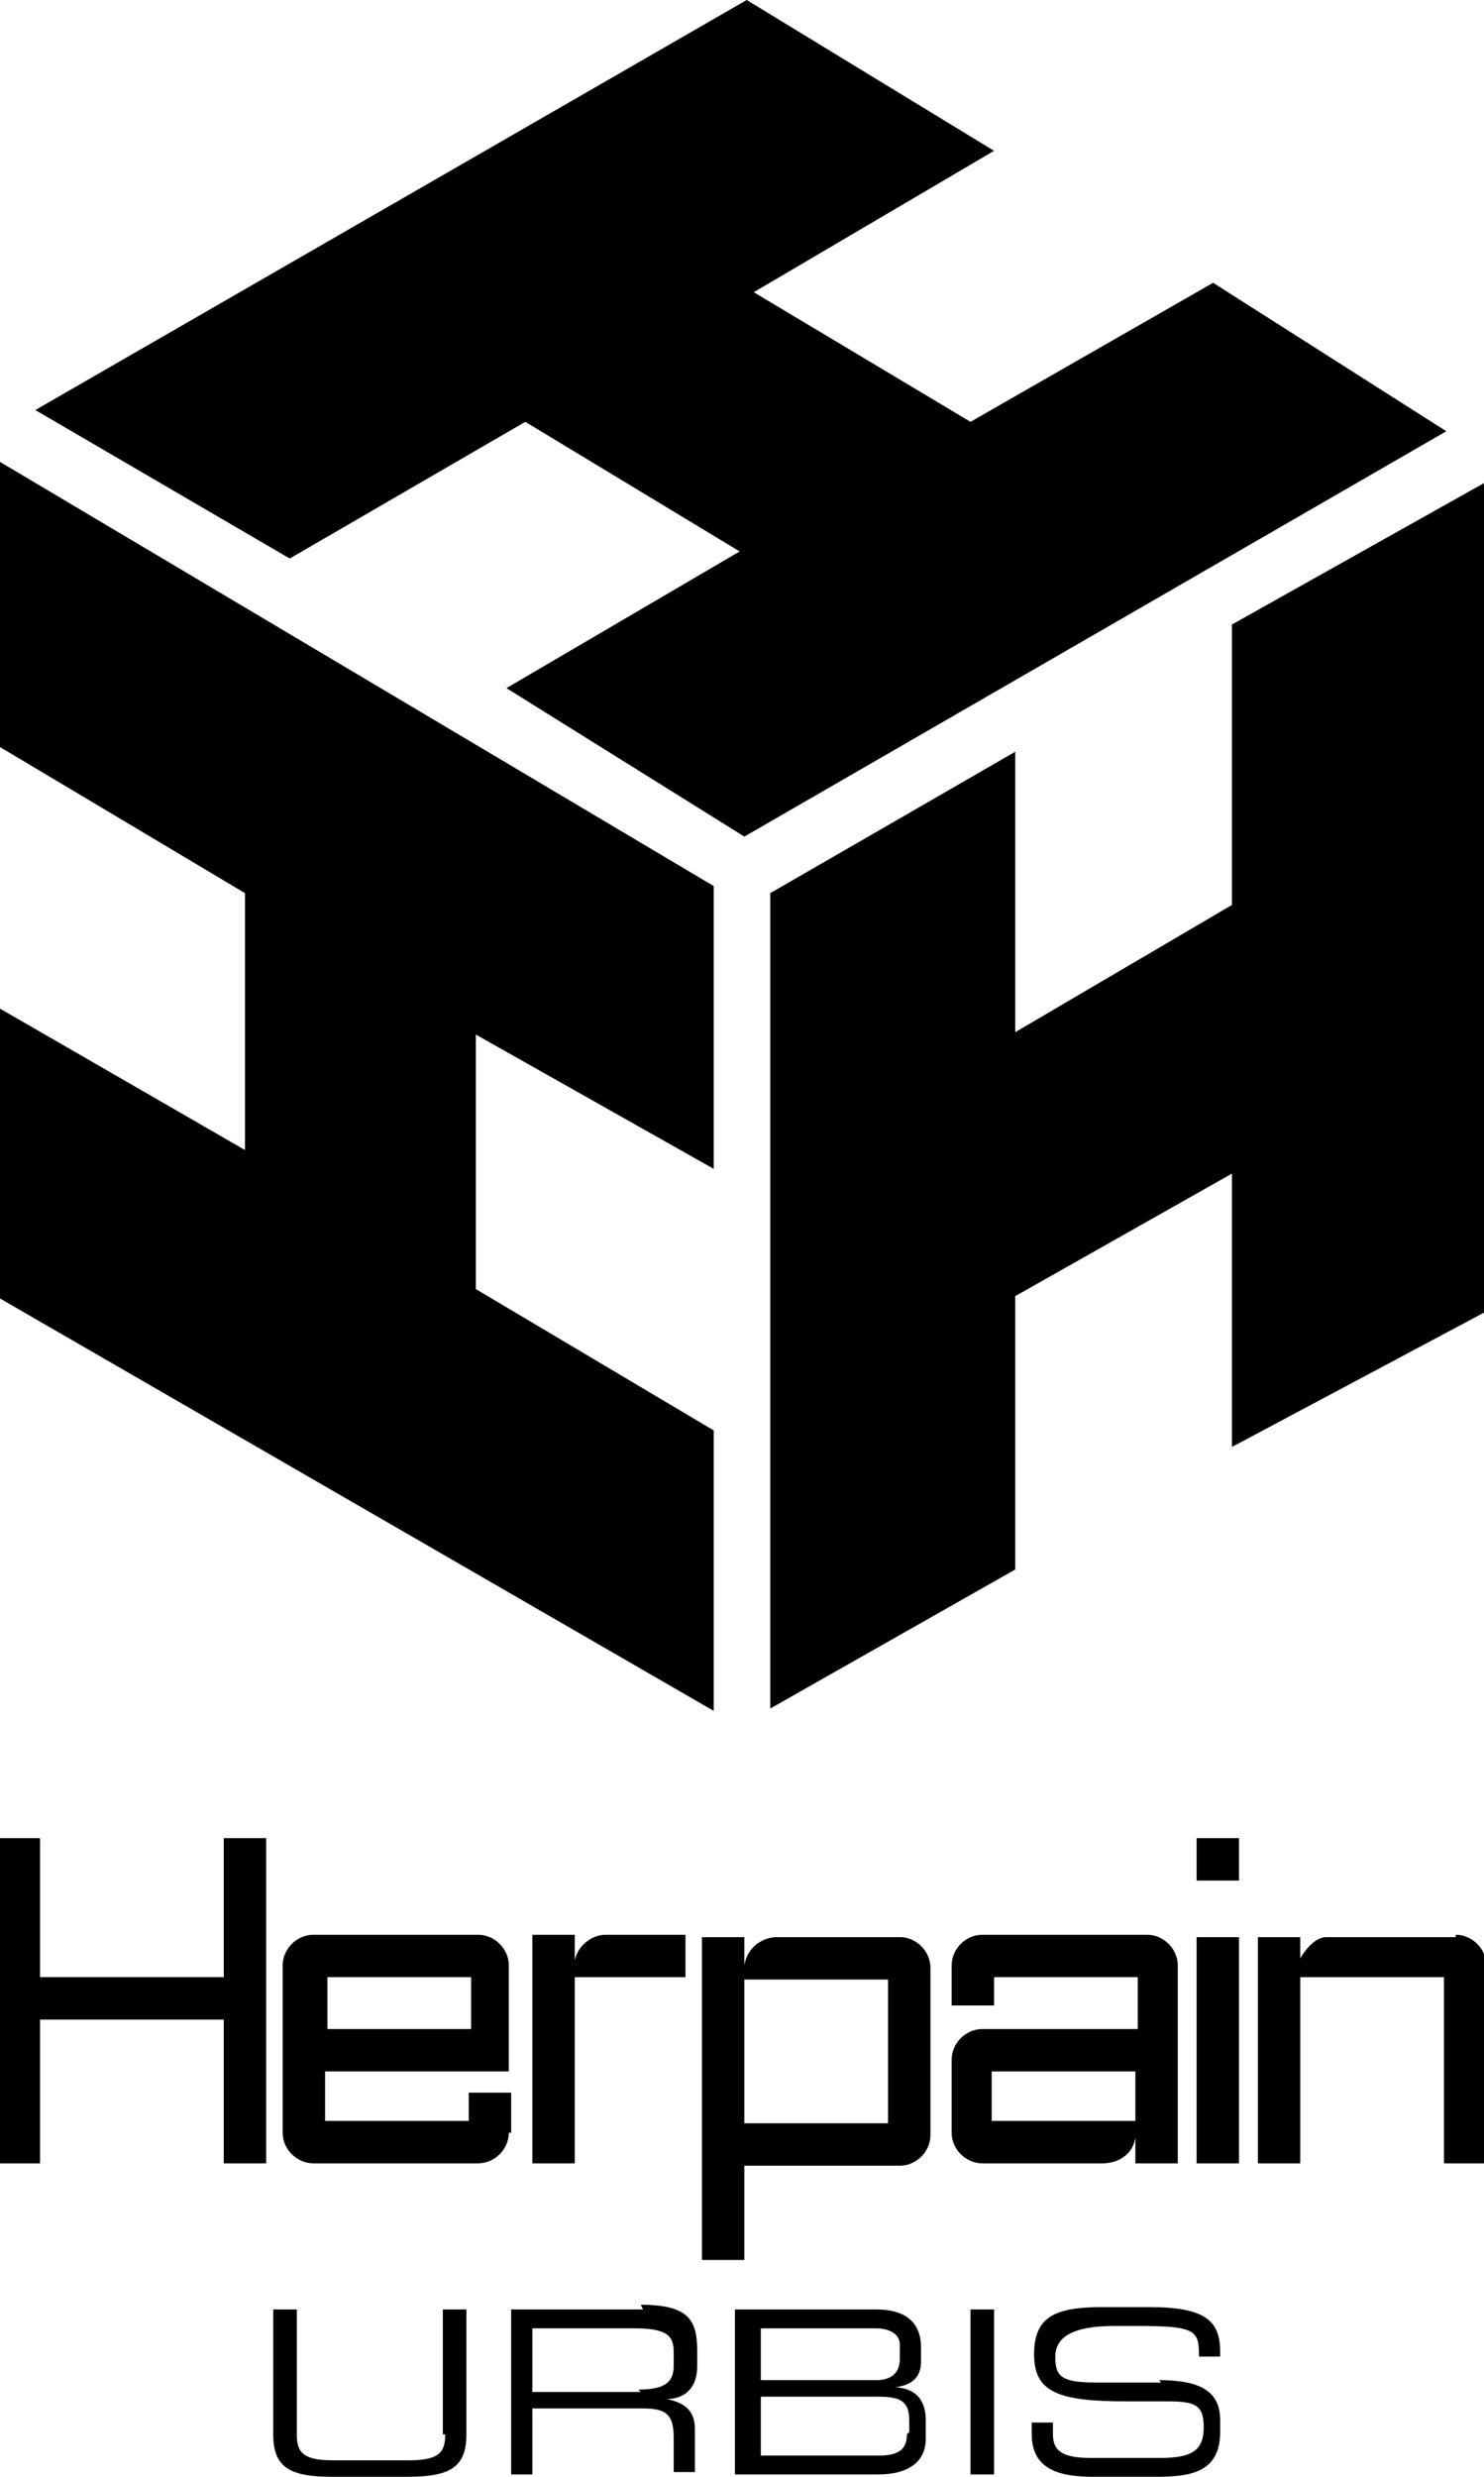
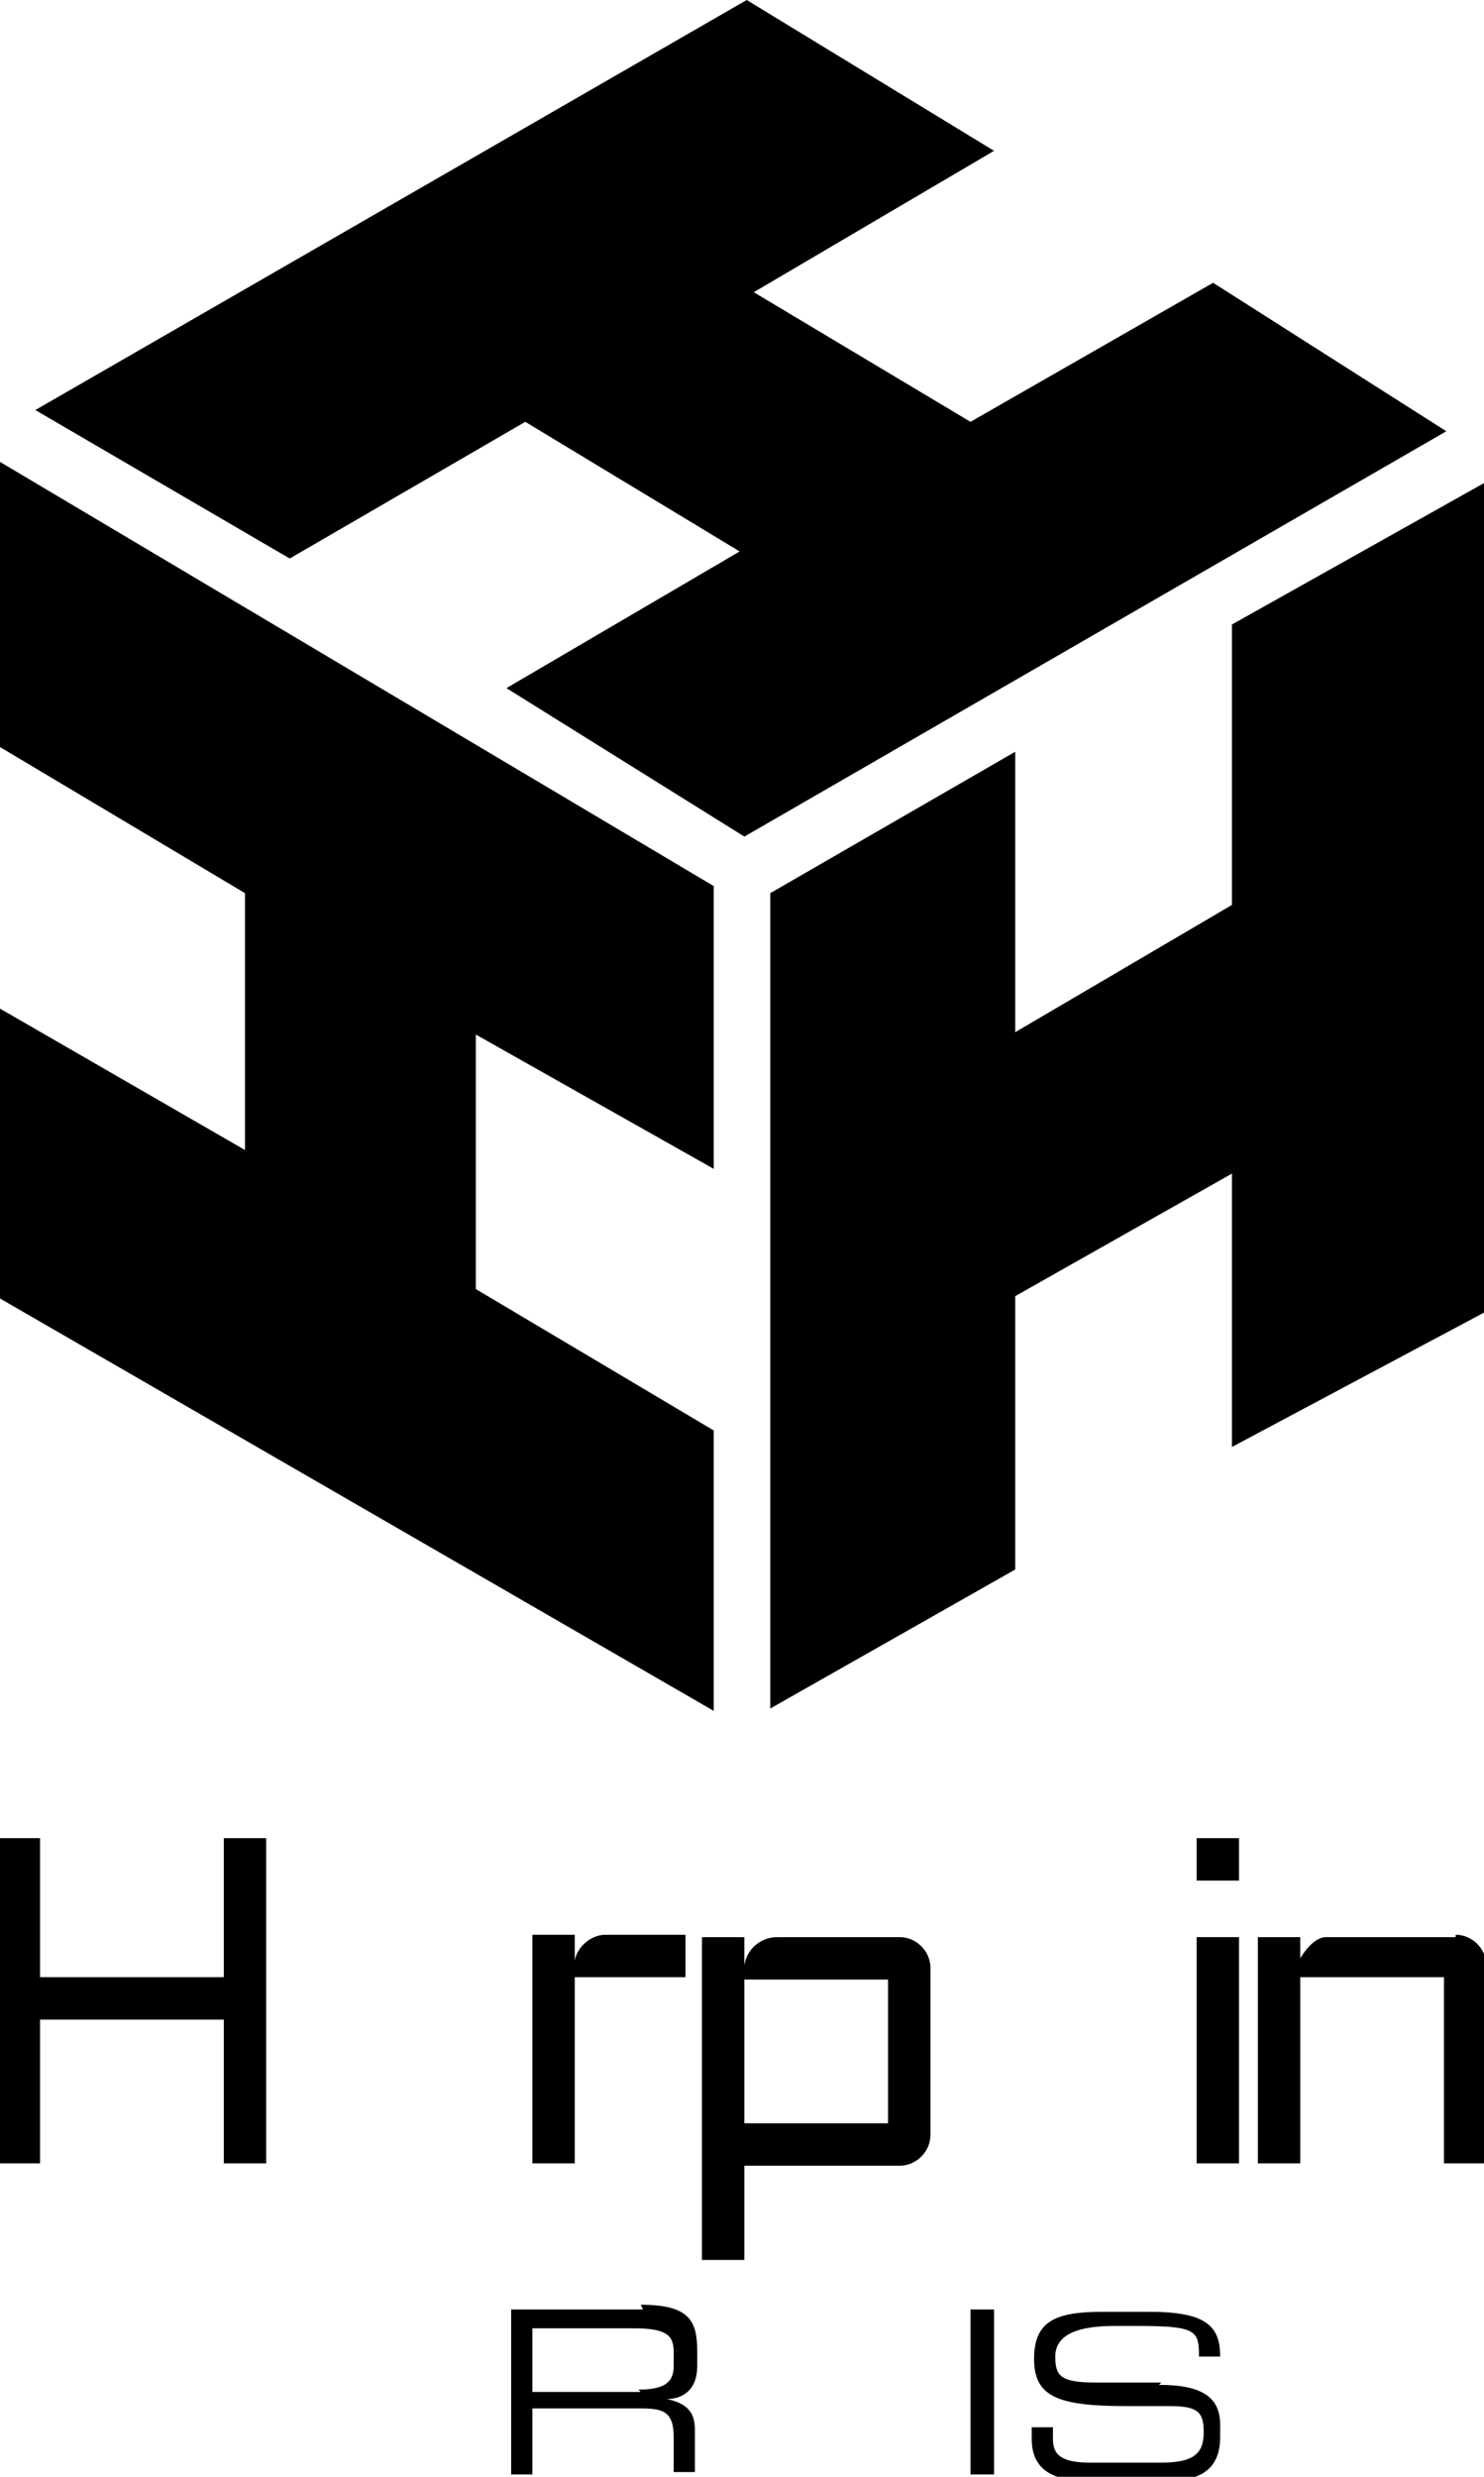
<svg xmlns="http://www.w3.org/2000/svg" id="Groupe_283" version="1.1" viewBox="0 0 63 105.1">
  <polygon points="30.3 60.7 20.2 54.7 20.2 43.9 30.3 49.6 30.3 37.6 0 19.6 0 31.7 10.4 37.9 10.4 48.8 0 42.8 0 55.1 30.3 72.6 30.3 60.7" />
  <polygon points="52.3 26.5 52.3 38.4 43.1 43.8 43.1 31.9 32.7 37.9 32.7 72.5 43.1 66.6 43.1 55 52.3 49.8 52.3 61.4 63 55.7 63 20.5 52.3 26.5" />
  <polygon points="22.3 17.9 31.4 23.4 21.5 29.2 31.6 35.5 61.4 18.3 51.5 12 41.2 17.9 32 12.4 42.2 6.4 31.7 0 1.5 17.4 12.3 23.7 22.3 17.9" />
  <polygon points="9.5 83.9 1.7 83.9 1.7 78 0 78 0 91.8 1.7 91.8 1.7 85.7 9.5 85.7 9.5 91.8 11.3 91.8 11.3 78 9.5 78 9.5 83.9" />
  <path d="M38.2,82.2h-5.2c-.7,0-1.3.5-1.4,1.2,0,0,0,0,0,.1v-1.3h-1.8v13.7h1.8v-4h6.6c.7,0,1.3-.6,1.3-1.3v-7.1c0-.7-.6-1.3-1.3-1.3ZM37.7,90.1h-6.1v-6.1h6.1v6.1Z" />
  <path d="M22.6,82.2v9.6h1.8v-7.9h4.7v-1.8h-3.4c-.6,0-1.2.5-1.3,1.1v-1.1h-1.8Z" />
-   <path d="M21.7,90.5v-1.7h-1.8v1.2h-6.1v-2.1h7.8v-4.5c0-.7-.6-1.3-1.3-1.3h-7c-.7,0-1.3.6-1.3,1.3v7.1c0,.7.6,1.3,1.3,1.3h7c.7,0,1.3-.6,1.3-1.3h0ZM13.9,83.9h6.1v2.2h-6.1v-2.2Z" />
  <path d="M61.8,82.2h-5.5c-.6,0-1.1.9-1.1.9v-.9h-1.8v9.6h1.8v-7.9h6.1v7.9h1.8v-8.4c0-.7-.6-1.3-1.3-1.3Z" />
-   <path d="M41.6,91.8h5.2c.7,0,1.3-.4,1.4-1.1,0,0,0,0,0-.1v1.2h1.8v-8.4c0-.7-.6-1.3-1.3-1.3h-7c-.7,0-1.3.6-1.3,1.3v1.7h1.8v-1.2h6.1v2.2h-6.6c-.7,0-1.3.6-1.3,1.3v3.1c0,.7.6,1.3,1.3,1.3h0ZM48.2,87.9v2.1h-6.1v-2.1s6.1,0,6.1,0Z" />
  <rect x="50.8" y="82.2" width="1.8" height="9.6" />
  <rect x="50.8" y="78" width="1.8" height="1.8" />
-   <path d="M18.9,103.3c0,.7-.2,1.1-1.5,1.1h-3.3c-1.3,0-1.5-.4-1.5-1.1v-5.3h-1v5.3c0,1.4.7,1.8,2.5,1.8h3.2c1.8,0,2.5-.4,2.5-1.8v-5.3h-1v5.3Z" />
  <rect x="41.2" y="98" width="1" height="7" />
-   <path d="M38,101.3h0c.9-.1,1.1-.6,1.1-1.1v-.6c0-.8-.4-1.6-1.9-1.6h-6v7h6.1c1.2,0,2-.5,2-1.5v-.8c0-1.1-.7-1.4-1.4-1.4ZM37.2,98.8c.3,0,1,.1,1,.7v.6c0,.7-.5.9-1,.9h-4.9v-2.2s5,0,5,0ZM38.5,103.3c0,.6-.3.9-1.2.9h-5v-2.5h4.9c.9,0,1.4.1,1.4,1v.5Z" />
  <path d="M27.3,98h0s-5.6,0-5.6,0v7h.9v-2.8h4.6c.9,0,1.4.1,1.4,1.2v1.5h.9v-1.8c0-.6-.2-1.1-1.2-1.3h0c.7,0,1.3-.4,1.3-1.4v-.6c0-1.3-.3-2-2.4-2ZM27.2,101.5h-4.6v-2.7h4.3c1.4,0,1.7.3,1.7,1v.6c0,.7-.4,1-1.5,1Z" />
-   <path d="M49.3,101.1h0s-2.8,0-2.8,0c-1.5,0-1.7-.3-1.7-1.1s.7-1.3,2.5-1.3h1c2.5,0,2.6.2,2.6,1.3h.9v-.2c0-1.3-.6-1.9-3-1.9h-2c-2,0-2.9.4-2.9,2s1,2,3.9,2h1.8c1.2,0,1.5.2,1.5,1.1s-.4,1.3-1.8,1.3h-3c-1.2,0-1.6-.3-1.6-1v-.5h-.9v.5c0,1.5,1.2,1.8,2.6,1.8h2.6c1.4,0,2.8-.1,2.8-1.9v-.5c0-1.2-.8-1.7-2.6-1.7Z" />
+   <path d="M49.3,101.1h0s-2.8,0-2.8,0c-1.5,0-1.7-.3-1.7-1.1s.7-1.3,2.5-1.3h1c2.5,0,2.6.2,2.6,1.3h.9c0-1.3-.6-1.9-3-1.9h-2c-2,0-2.9.4-2.9,2s1,2,3.9,2h1.8c1.2,0,1.5.2,1.5,1.1s-.4,1.3-1.8,1.3h-3c-1.2,0-1.6-.3-1.6-1v-.5h-.9v.5c0,1.5,1.2,1.8,2.6,1.8h2.6c1.4,0,2.8-.1,2.8-1.9v-.5c0-1.2-.8-1.7-2.6-1.7Z" />
</svg>